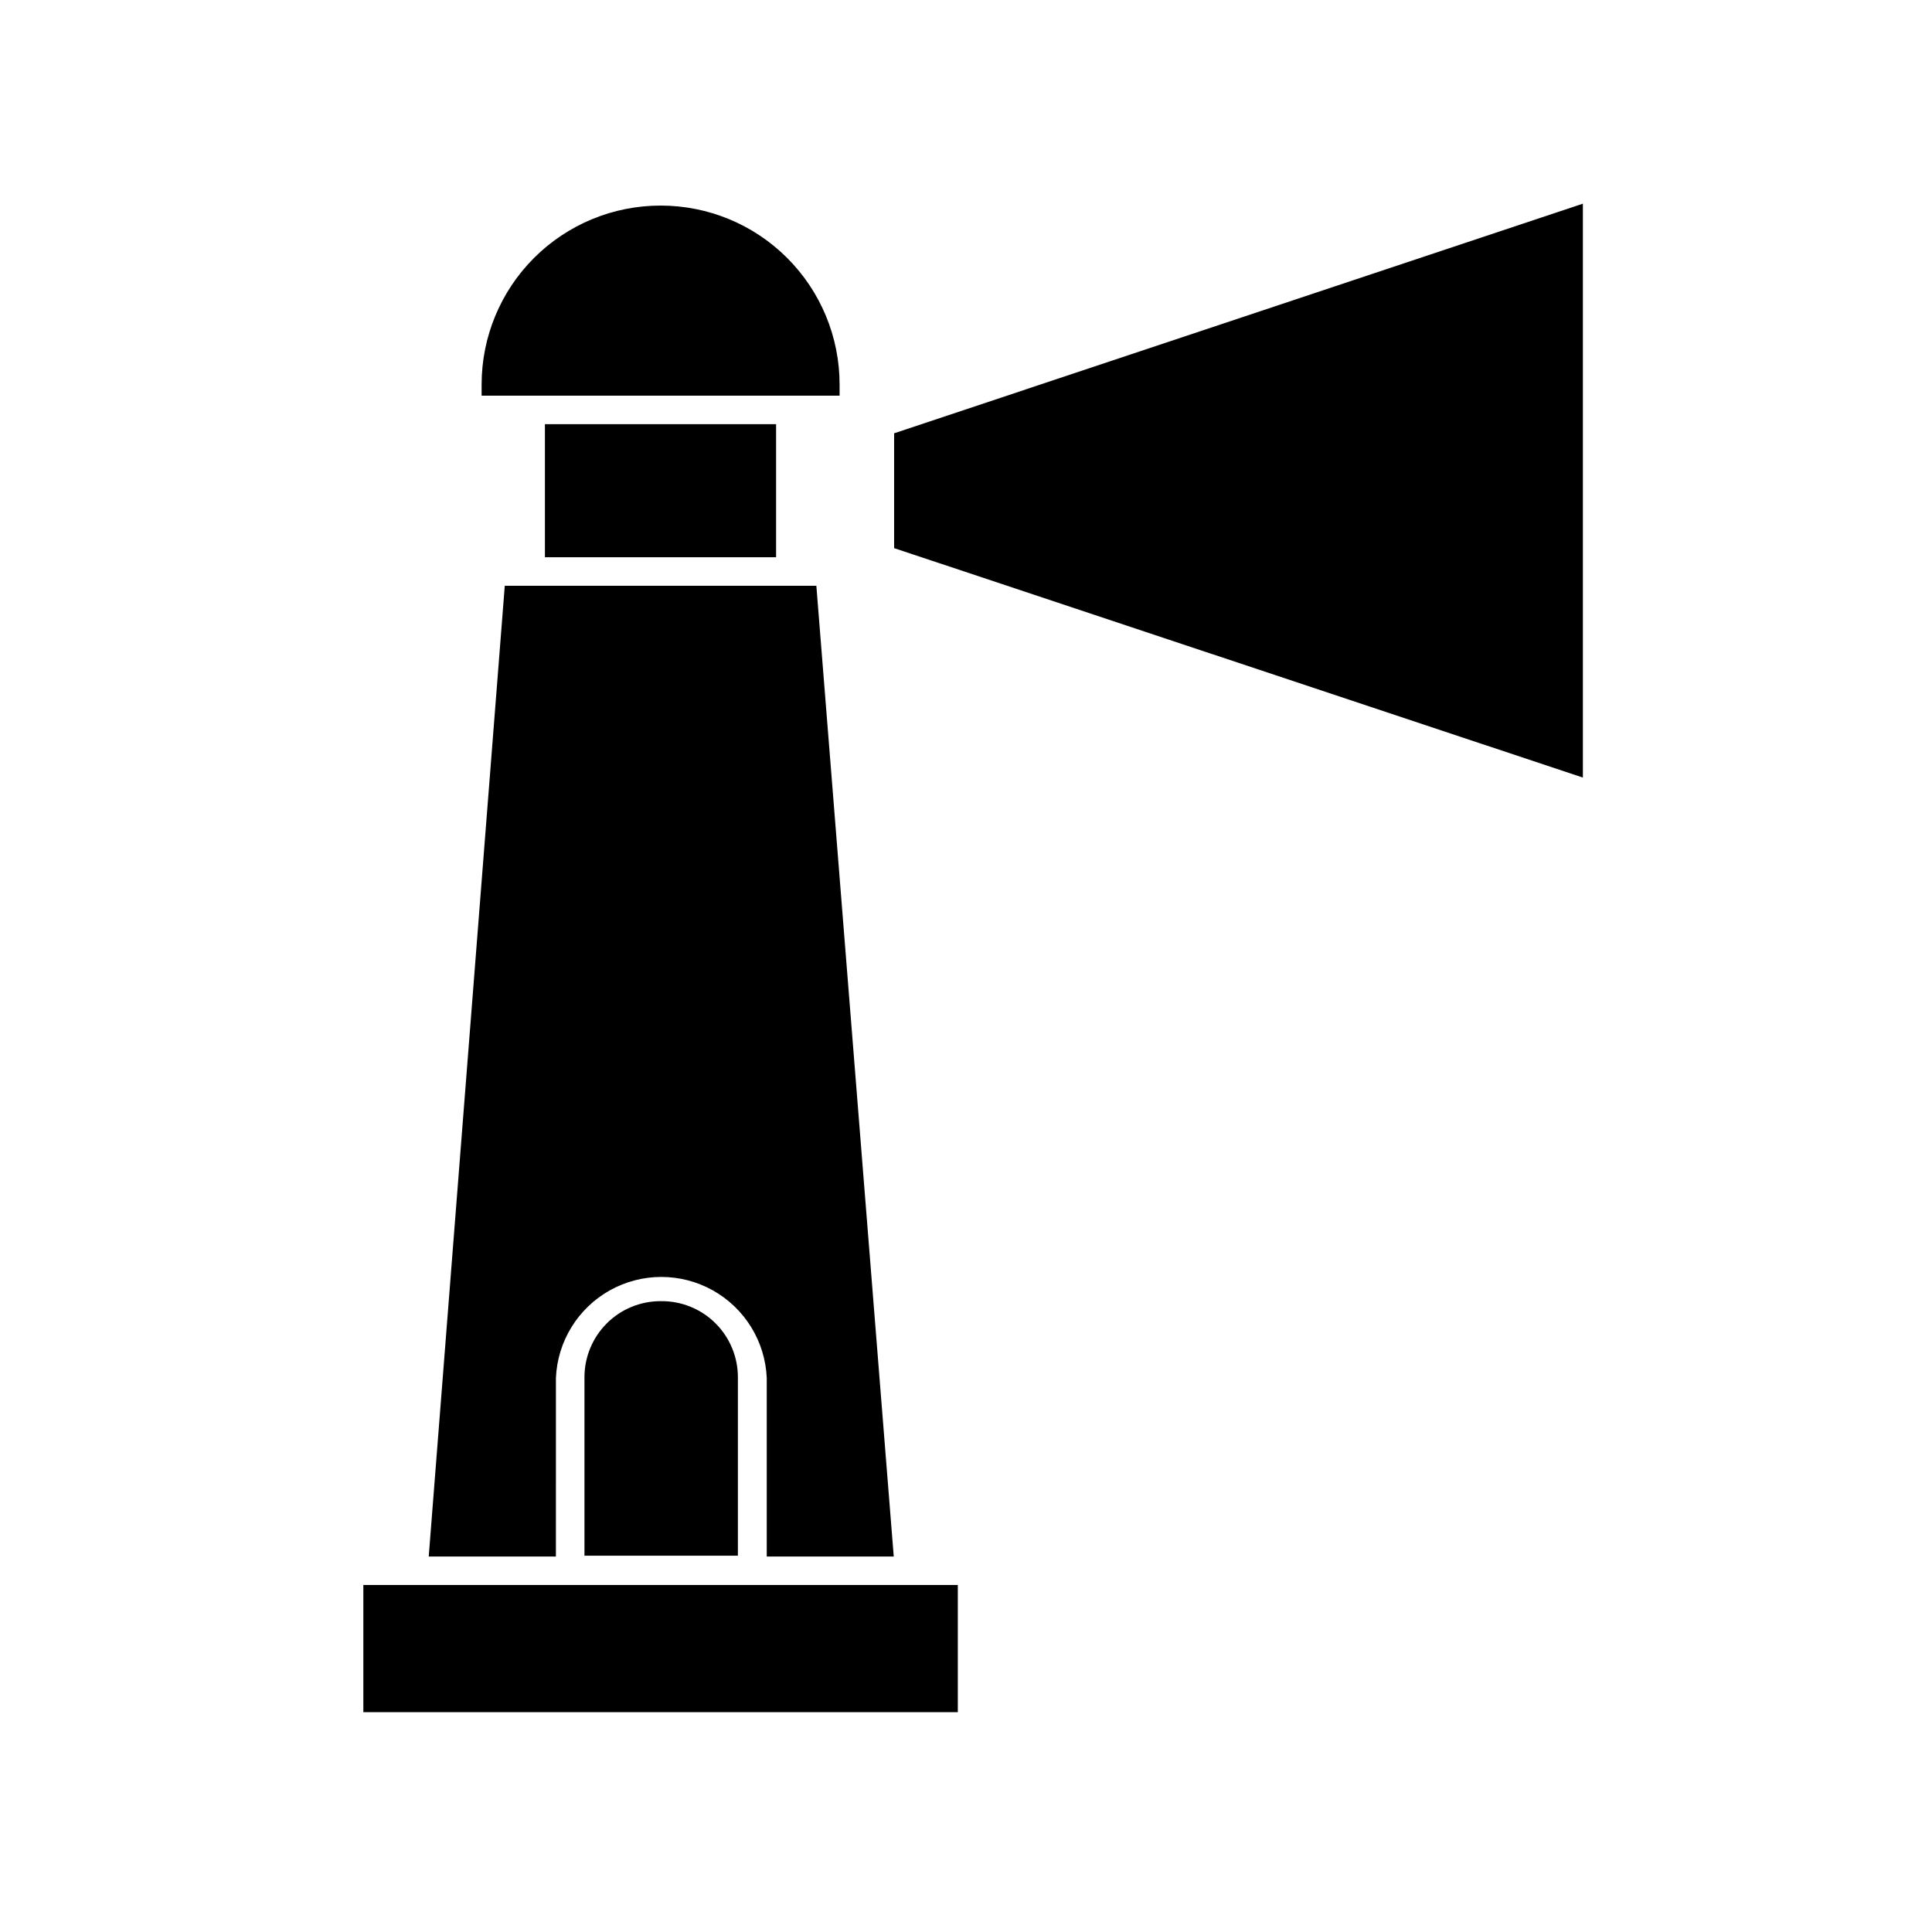
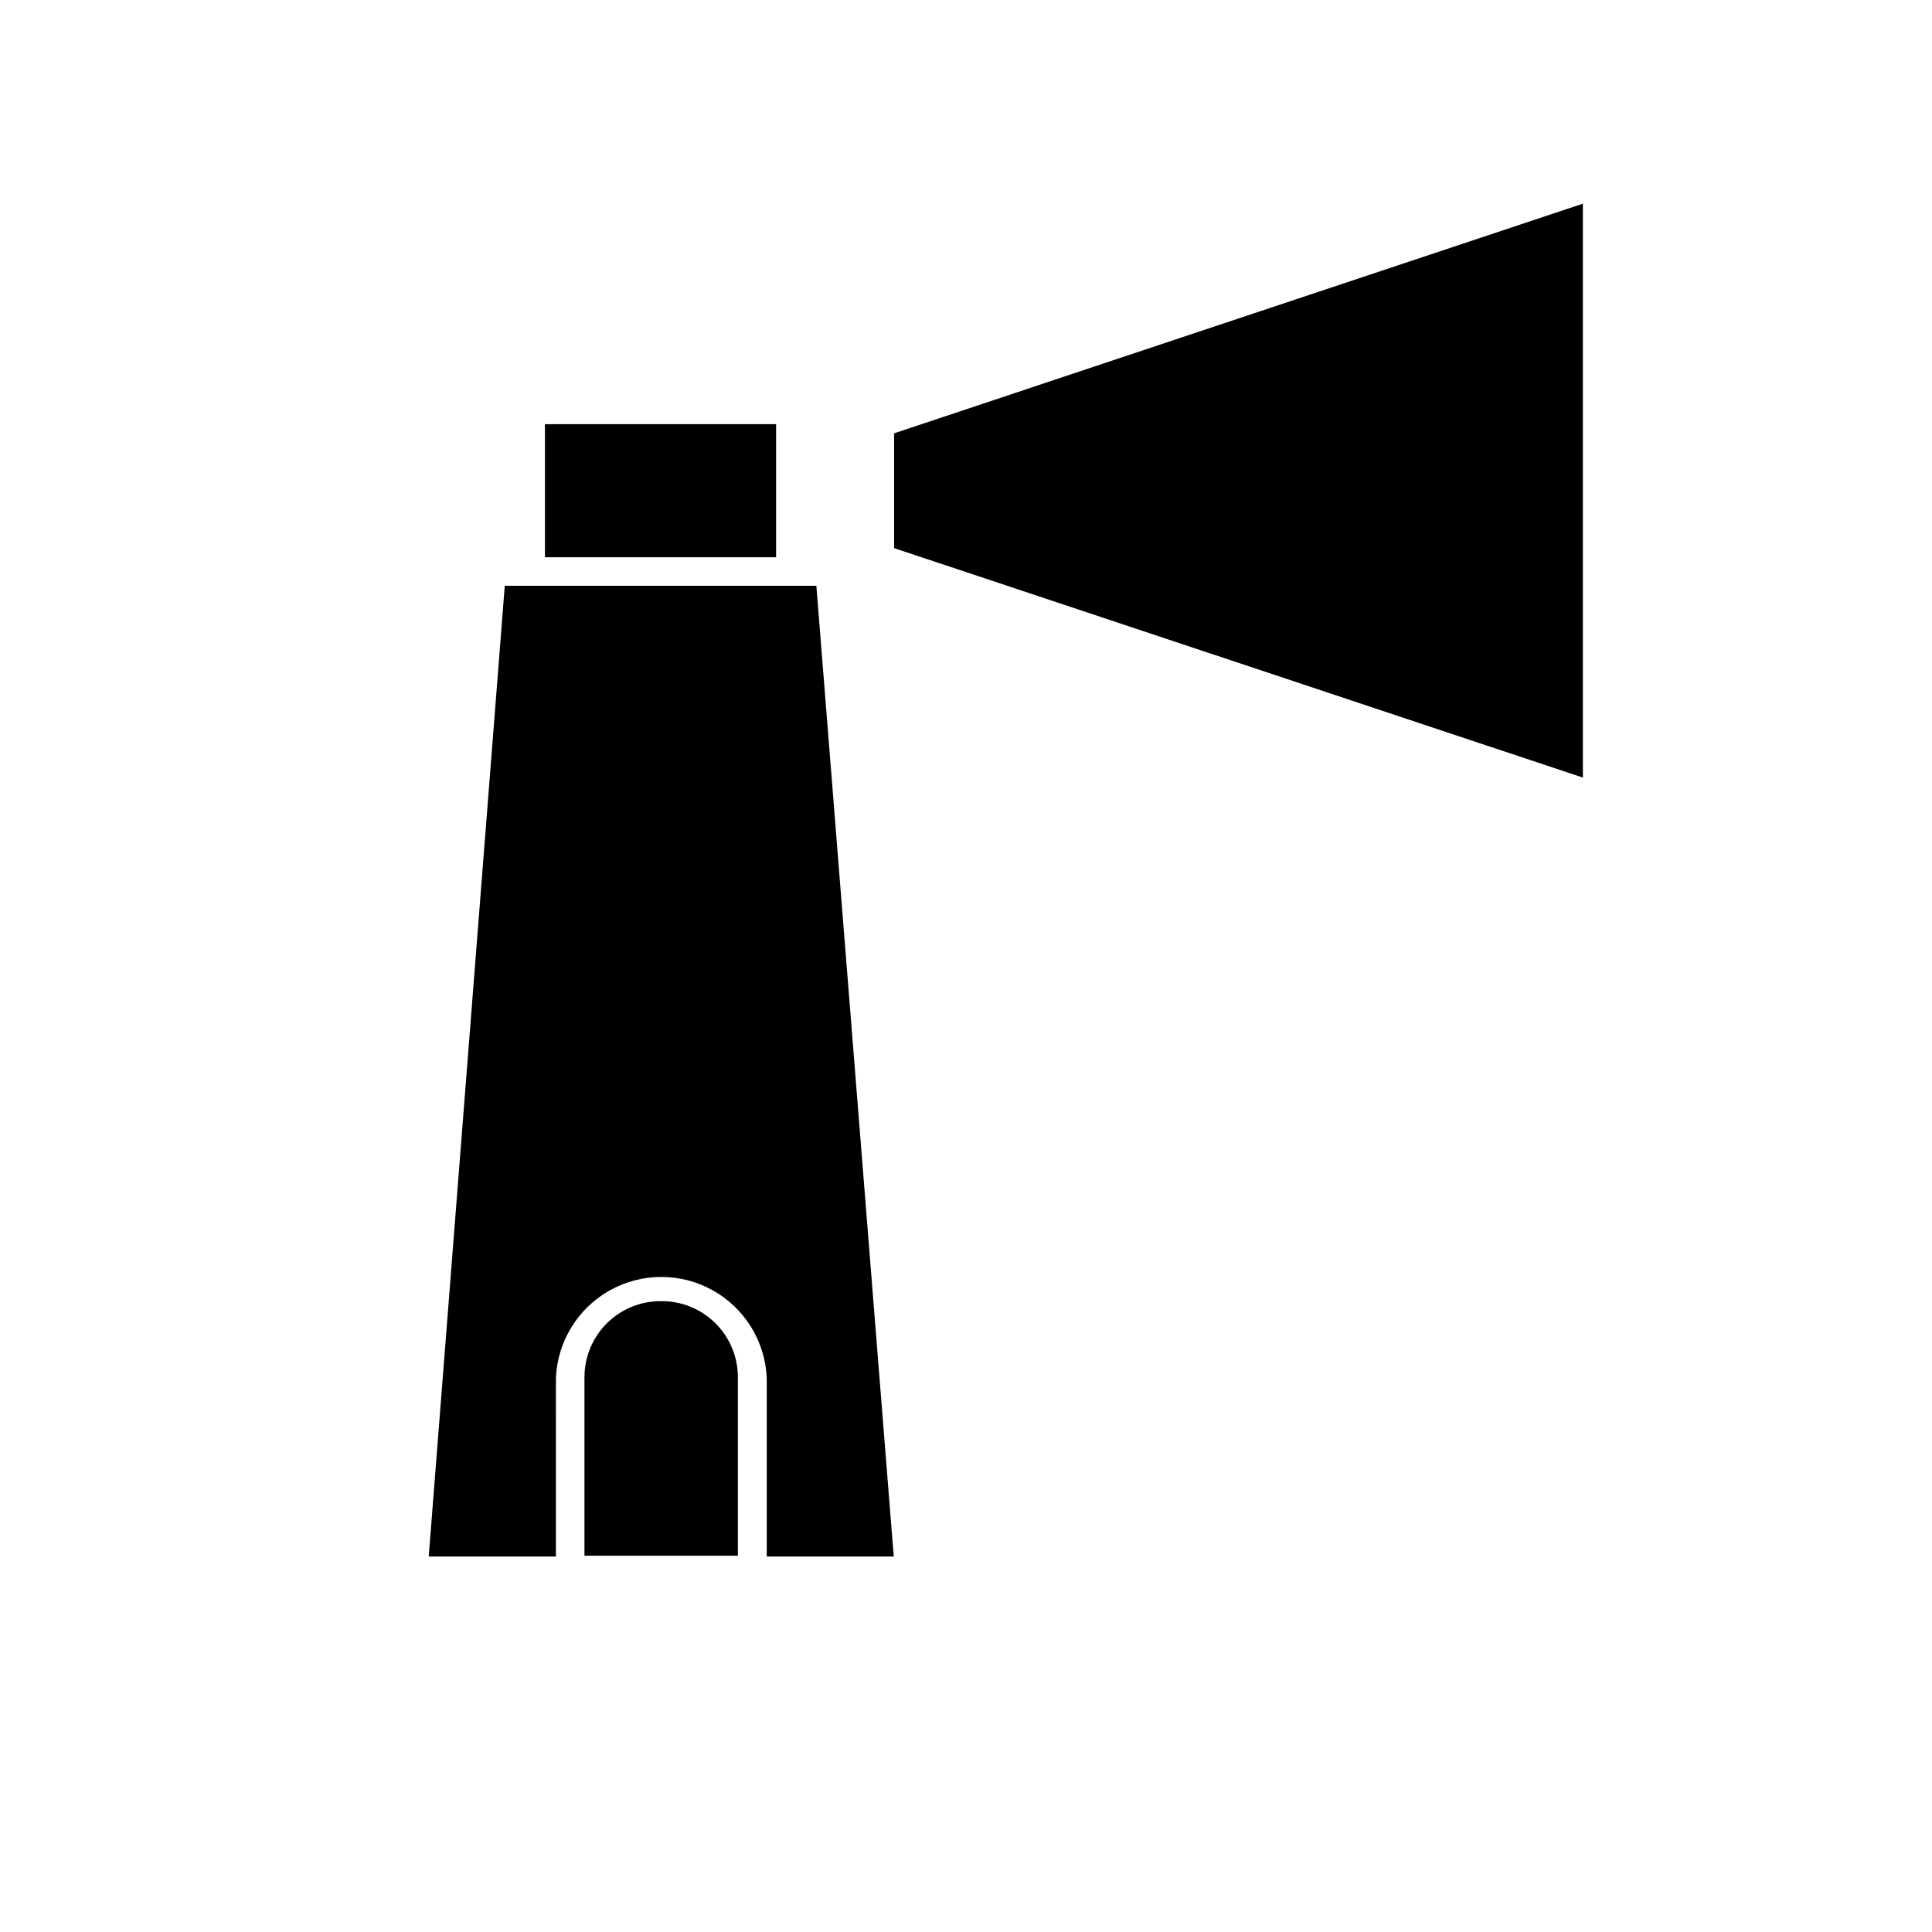
<svg xmlns="http://www.w3.org/2000/svg" fill="#000000" width="800px" height="800px" version="1.1" viewBox="144 144 512 512">
  <g>
    <path d="m288.41 256.41h61.262v35.266h-61.262z" />
-     <path d="m288.41 248.86h78.09v-2.973c0-12.582-5.004-24.648-13.906-33.539-8.898-8.895-20.973-13.883-33.555-13.867-12.574 0-24.633 4.992-33.523 13.883s-13.883 20.949-13.883 33.523v2.973z" />
    <path d="m277.77 299.24-20.152 257.25h33.703l0.004-47.309c0.41-9.699 5.824-18.492 14.297-23.227 8.477-4.734 18.801-4.734 27.273 0 8.477 4.734 13.891 13.527 14.301 23.227v47.309h33.656l-20.508-257.25z" />
    <path d="m319.04 488.82c-5.344 0-10.469 2.121-14.25 5.902-3.777 3.777-5.902 8.906-5.902 14.25v47.309h40.66v-47.105c0.055-5.441-2.094-10.676-5.957-14.508-3.859-3.836-9.109-5.941-14.551-5.848z" />
-     <path d="m397.83 564.04h-157.54v33.703h157.54z" />
    <path d="m563.48 197.97-182.53 60.859v30.43l182.53 60.809z" />
  </g>
</svg>